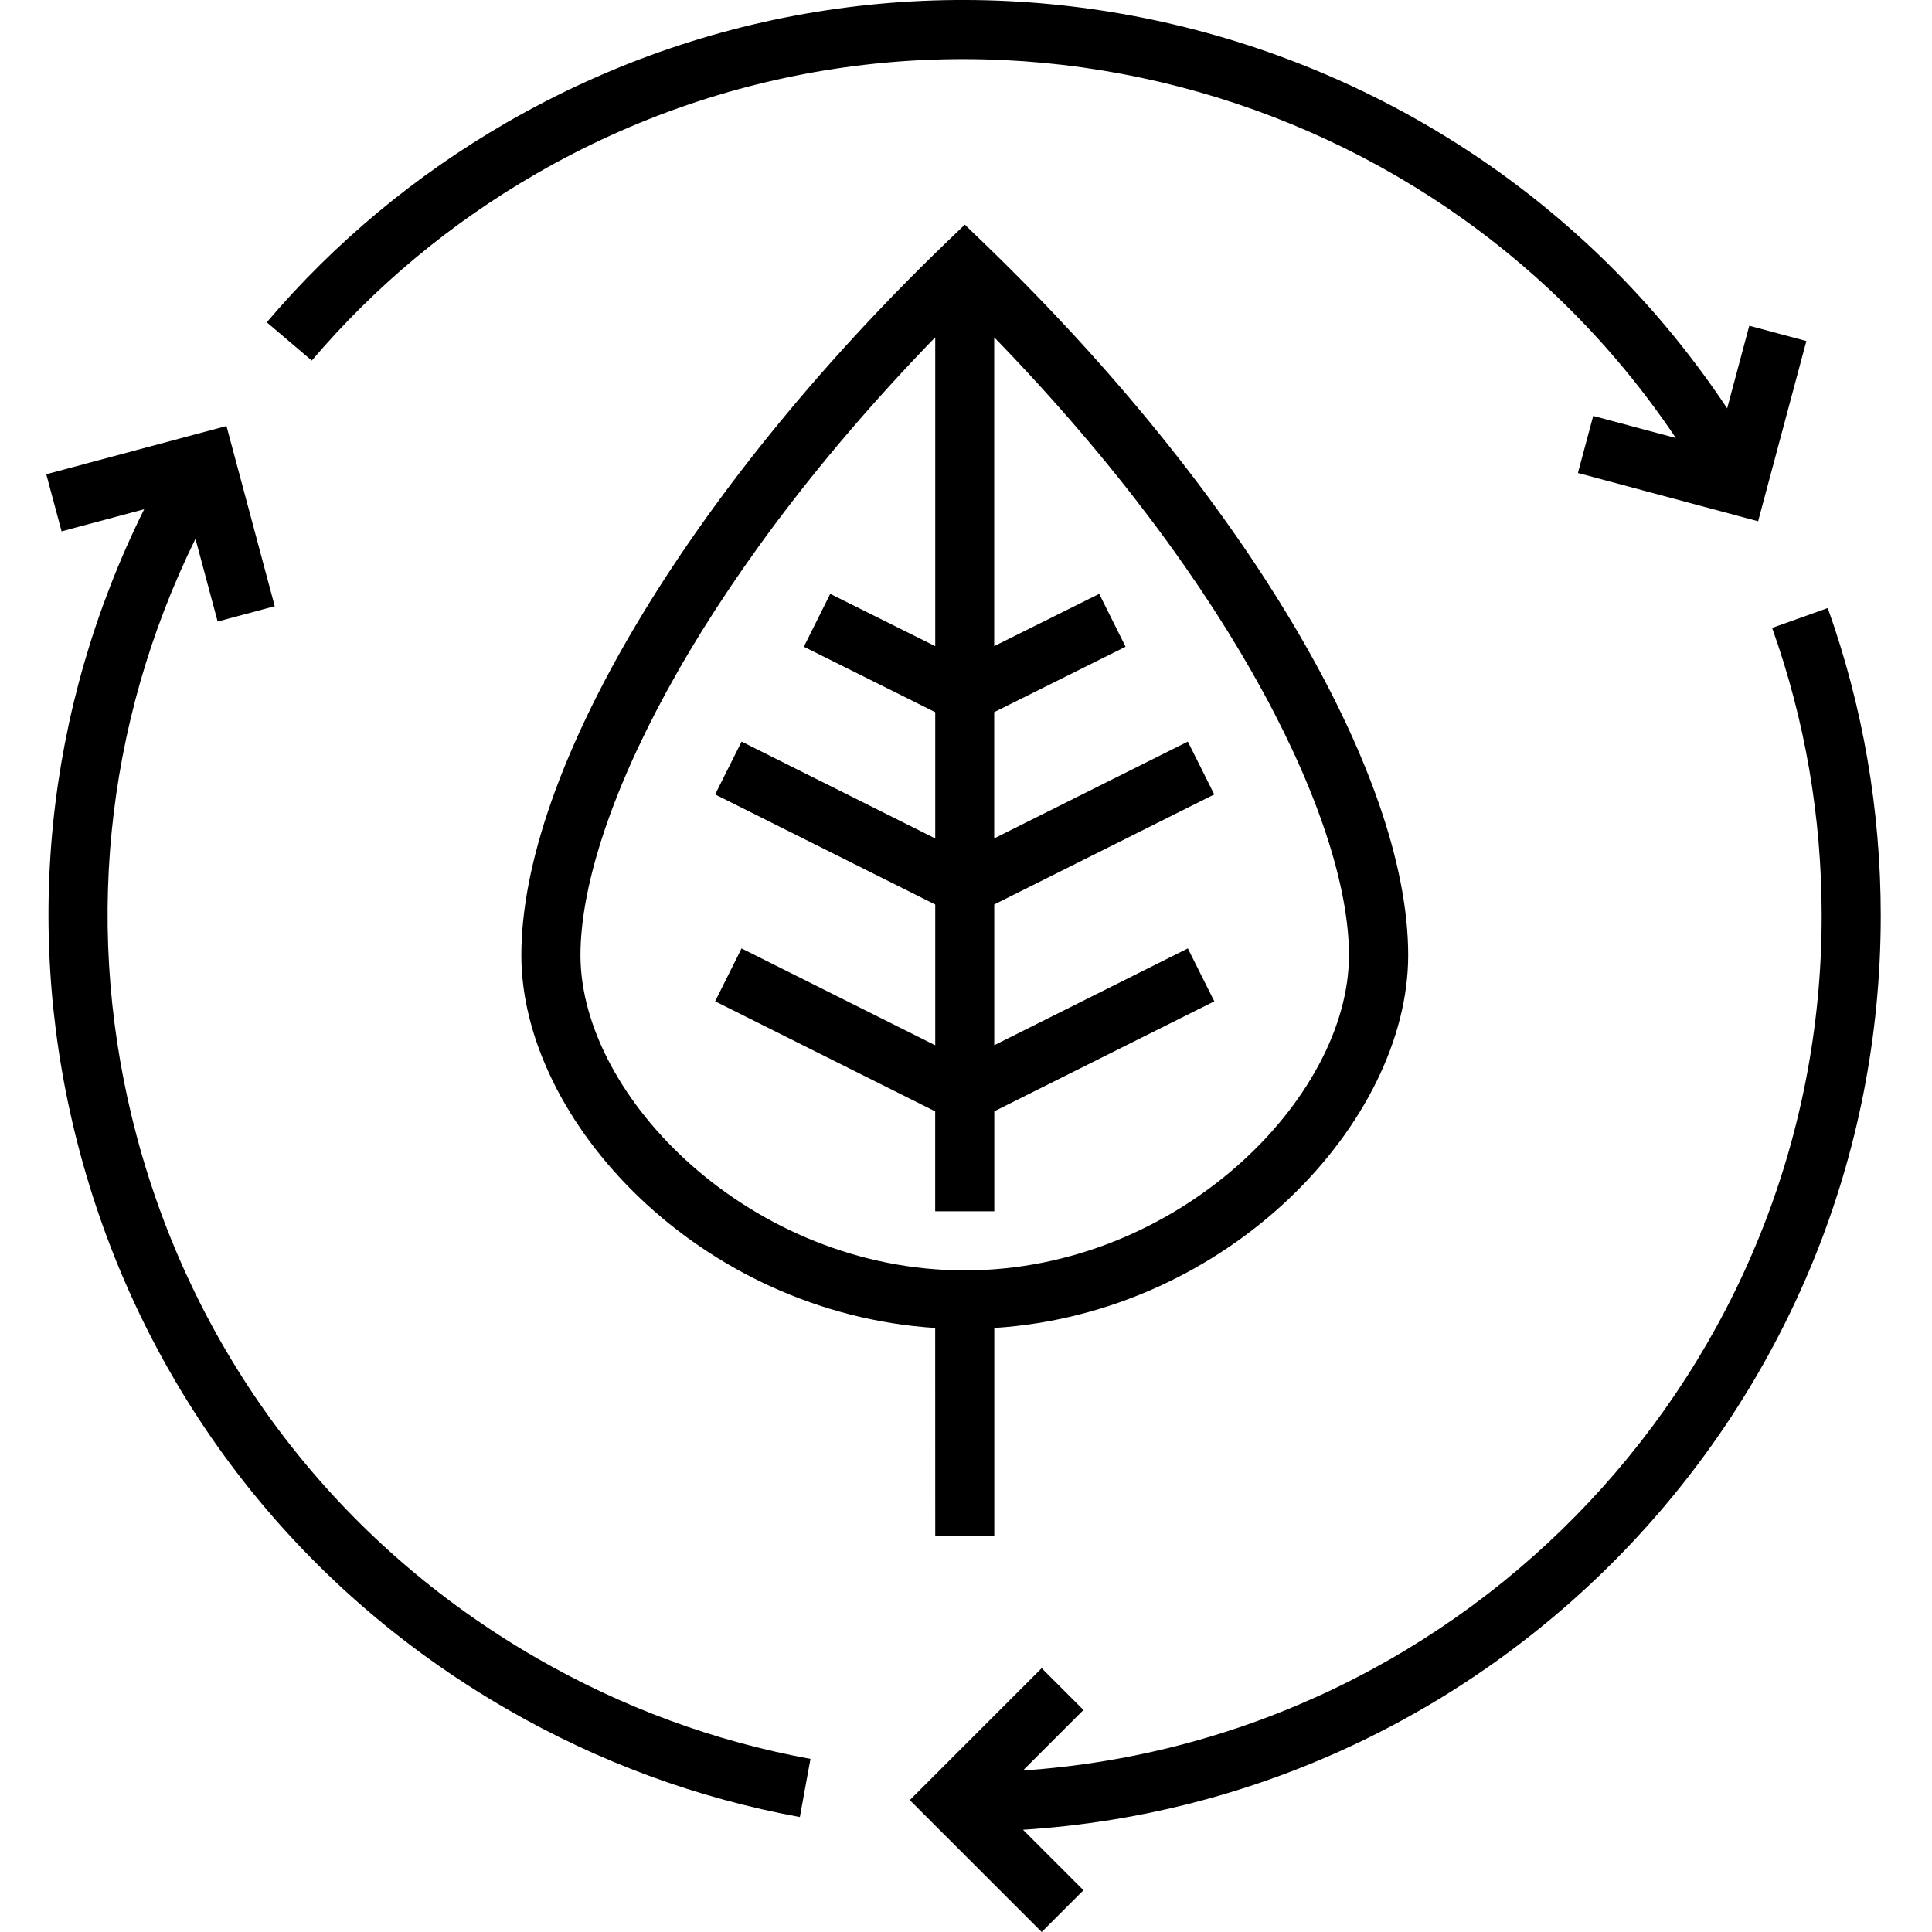
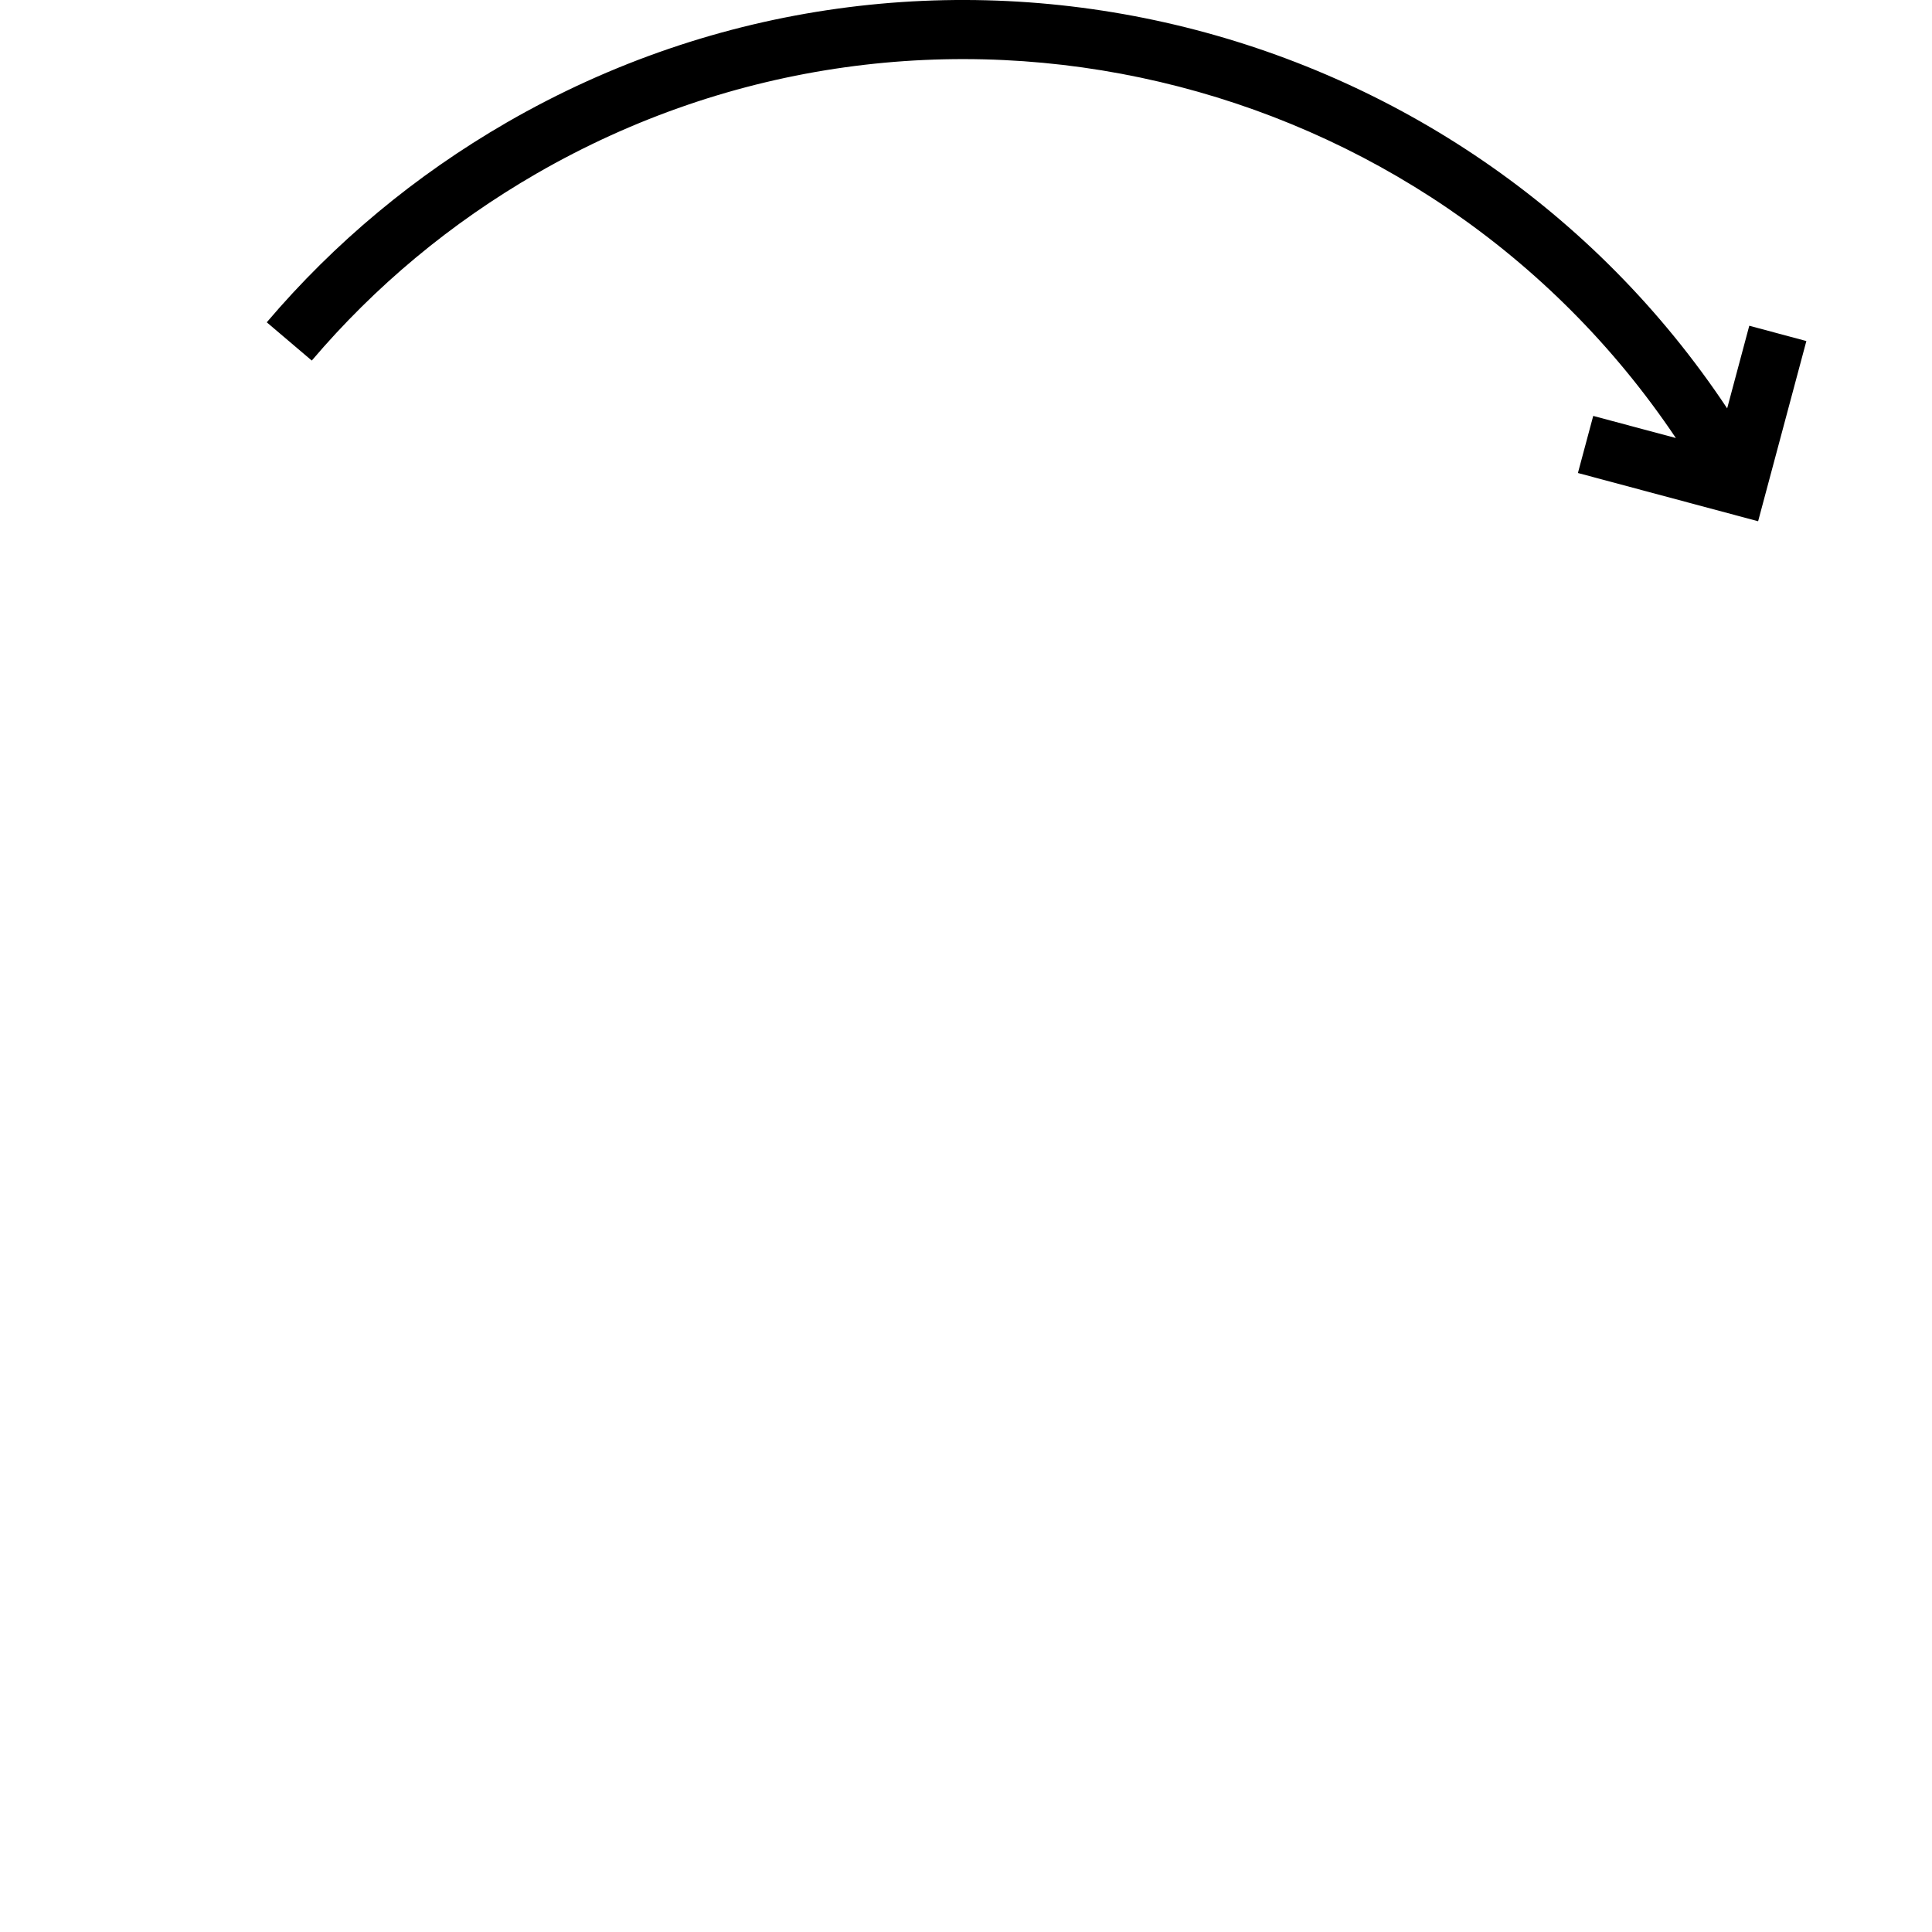
<svg xmlns="http://www.w3.org/2000/svg" width="40" height="40" viewBox="0 0 40 40" fill="none">
  <g clip-path="url(#clip0_5739_2946)">
-     <path d="M38.939 18.96C38.939 16.773 38.57 14.63 37.842 12.589L36.69 13C37.371 14.909 37.716 16.914 37.716 18.96C37.716 28.337 30.401 36.034 21.179 36.656L22.432 35.403L21.567 34.538L18.836 37.269L21.567 40L22.432 39.135L21.18 37.883C31.077 37.258 38.939 29.012 38.939 18.96Z" fill="black" />
    <path d="M11.104 3.596C19.225 -1.093 29.547 1.394 34.697 9.069L32.986 8.611L32.669 9.793L36.4 10.792L37.399 7.061L36.217 6.744L35.759 8.455C30.27 0.196 19.198 -2.49 10.492 2.536C8.599 3.63 6.927 5.021 5.523 6.673L6.455 7.465C7.768 5.921 9.332 4.619 11.104 3.596Z" fill="black" />
-     <path d="M2.838 23.552C1.716 19.365 2.152 15.009 4.047 11.155L4.506 12.868L5.688 12.551L4.689 8.82L0.958 9.819L1.275 11.001L2.985 10.543C0.929 14.681 0.45 19.366 1.657 23.869C2.968 28.762 6.106 32.852 10.493 35.384C12.387 36.478 14.428 37.23 16.56 37.62L16.78 36.416C14.787 36.052 12.877 35.348 11.105 34.325C7 31.955 4.065 28.129 2.838 23.552Z" fill="black" />
-     <path d="M29.155 19.776C29.155 15.977 25.718 10.201 20.4 5.061L19.975 4.651L19.549 5.061C14.231 10.201 10.794 15.977 10.794 19.776C10.794 23.216 14.493 27.181 19.362 27.494L19.363 31.807H20.586L20.586 27.494C25.456 27.182 29.155 23.216 29.155 19.776ZM19.975 26.302C15.567 26.302 12.018 22.732 12.018 19.776C12.018 17.099 14.305 12.196 19.363 6.983V13.378L17.189 12.295L16.643 13.39L19.363 14.745V17.359L15.354 15.354L14.806 16.448L19.363 18.727V21.641L15.353 19.636L14.806 20.731L19.362 23.009V25.078H20.586V23.008L25.141 20.731L24.593 19.636L20.585 21.64V18.726L25.14 16.448L24.593 15.354L20.584 17.358V14.744L23.304 13.39L22.758 12.295L20.584 13.377V6.984C25.641 12.197 27.929 17.099 27.929 19.776C27.931 22.731 24.382 26.302 19.975 26.302Z" fill="black" />
  </g>
  <defs>
    <clipPath id="clip0_5739_2946">
      <rect width="40" height="40" fill="white" />
    </clipPath>
  </defs>
</svg>